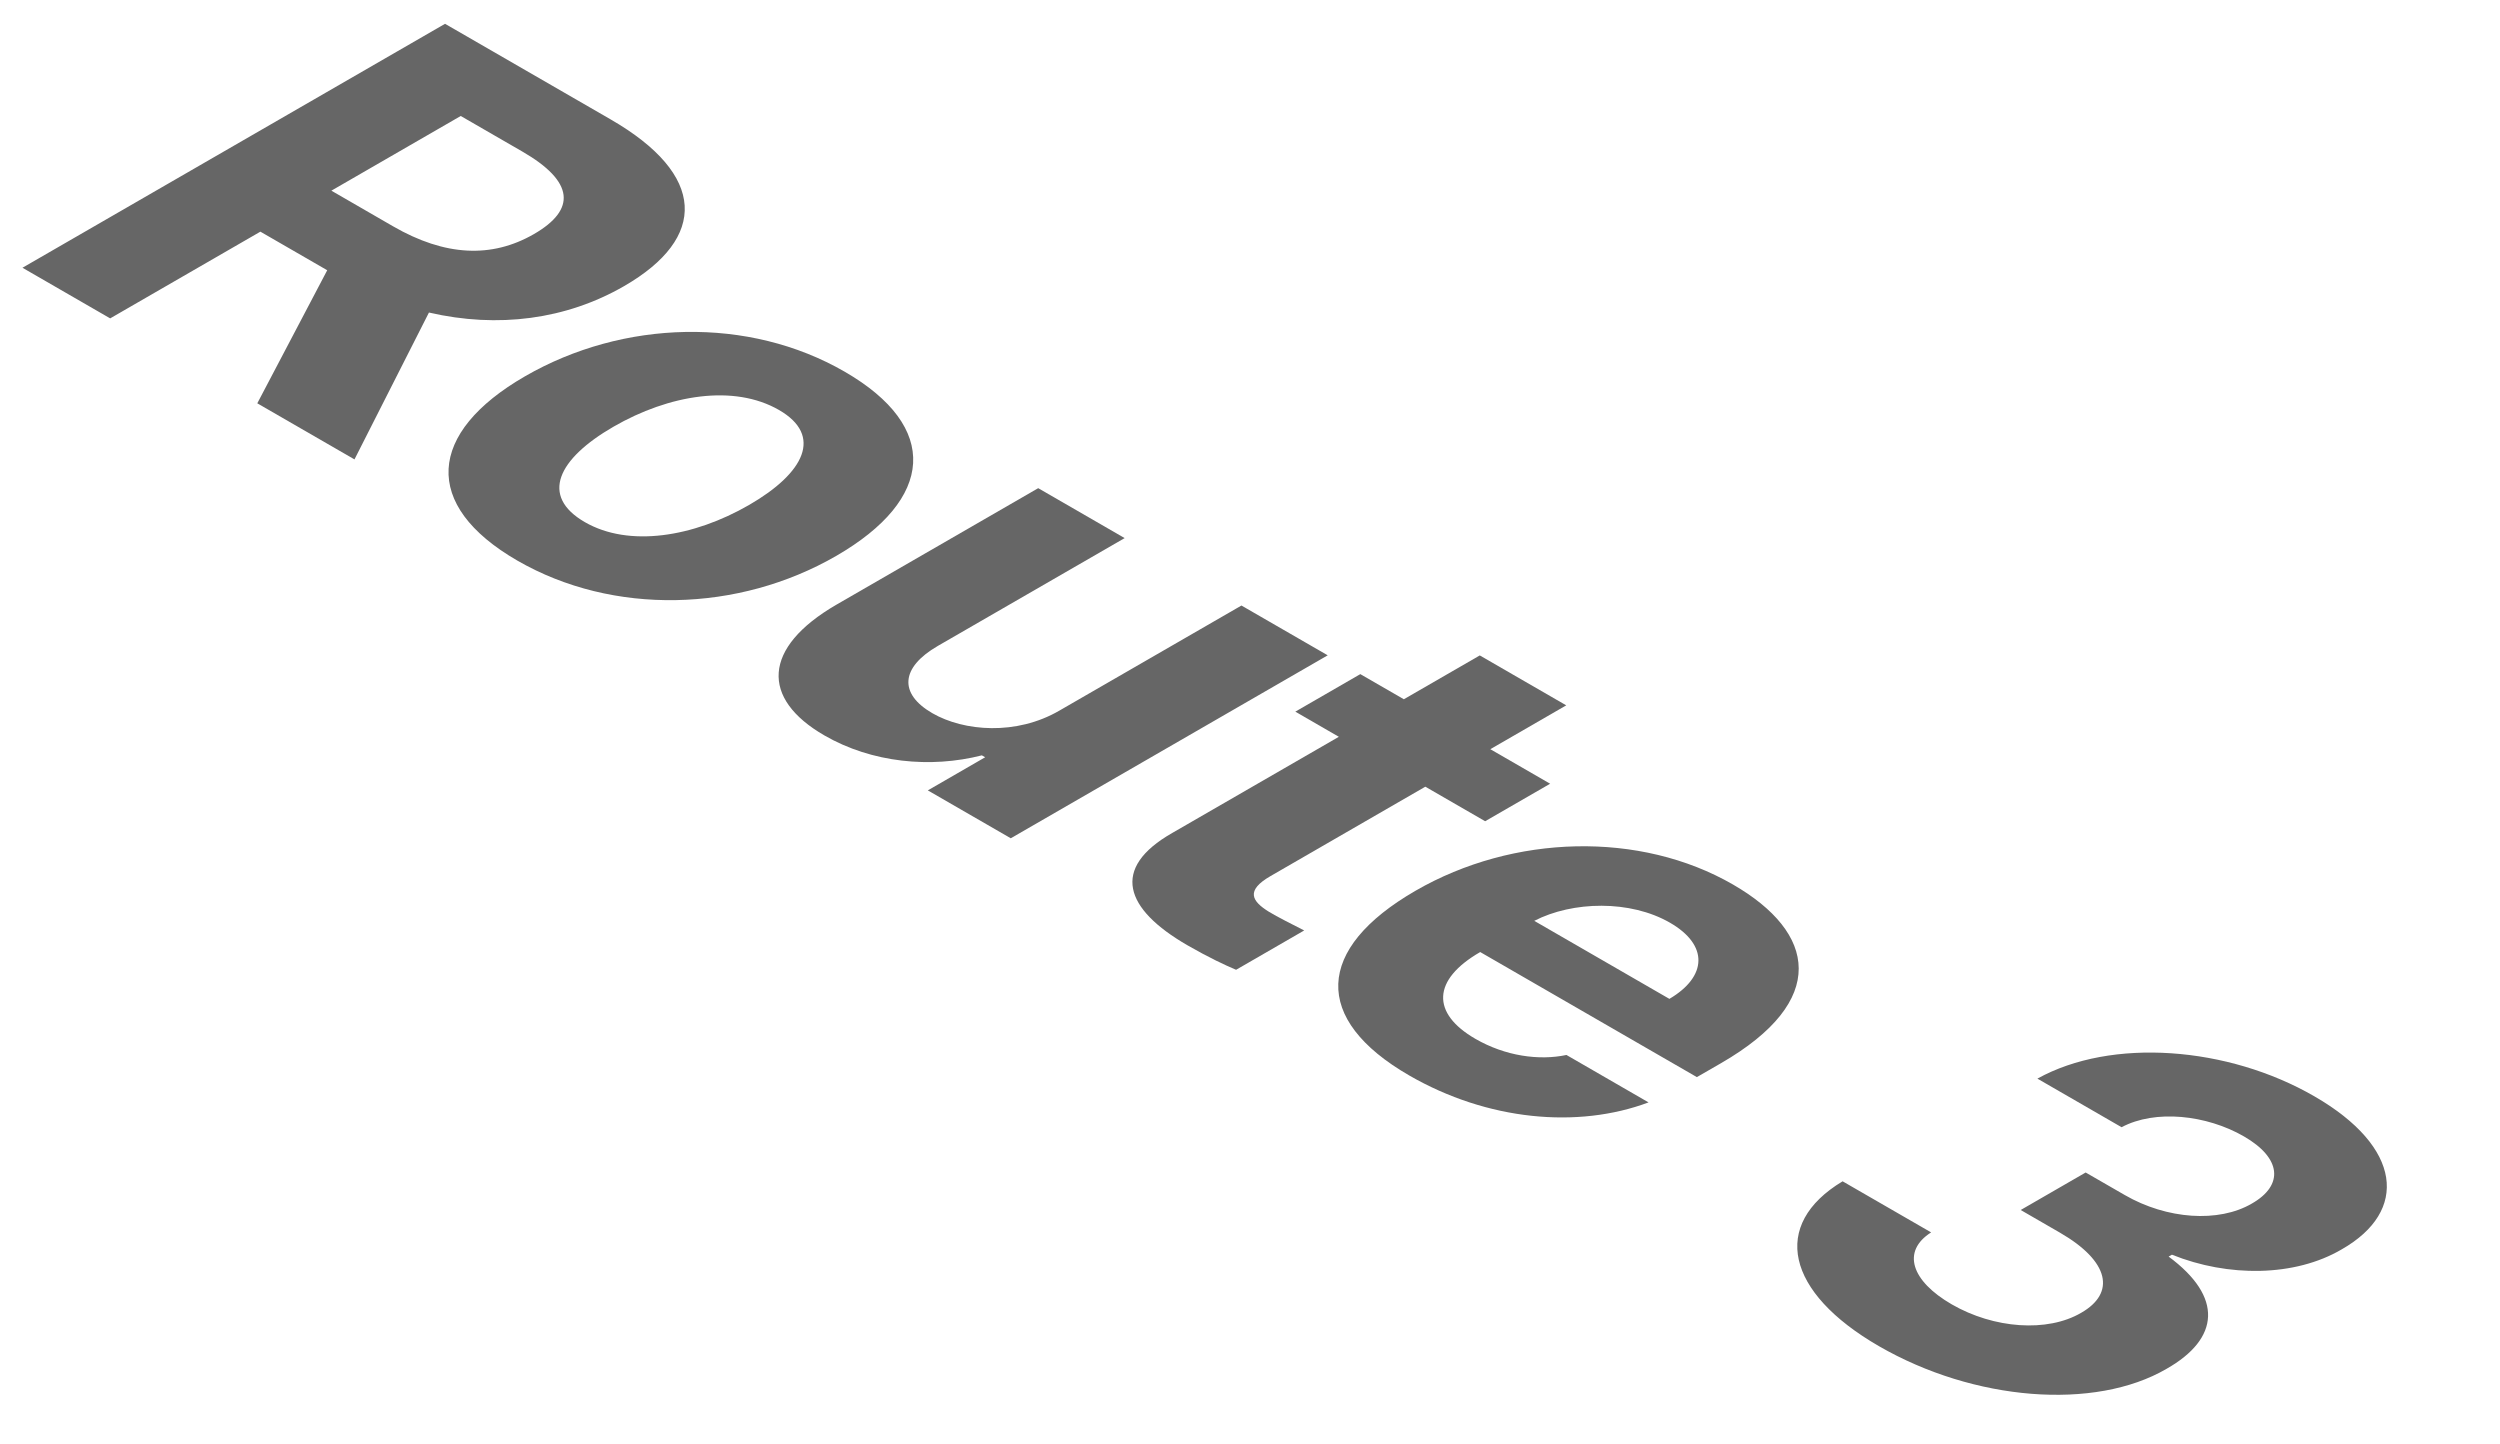
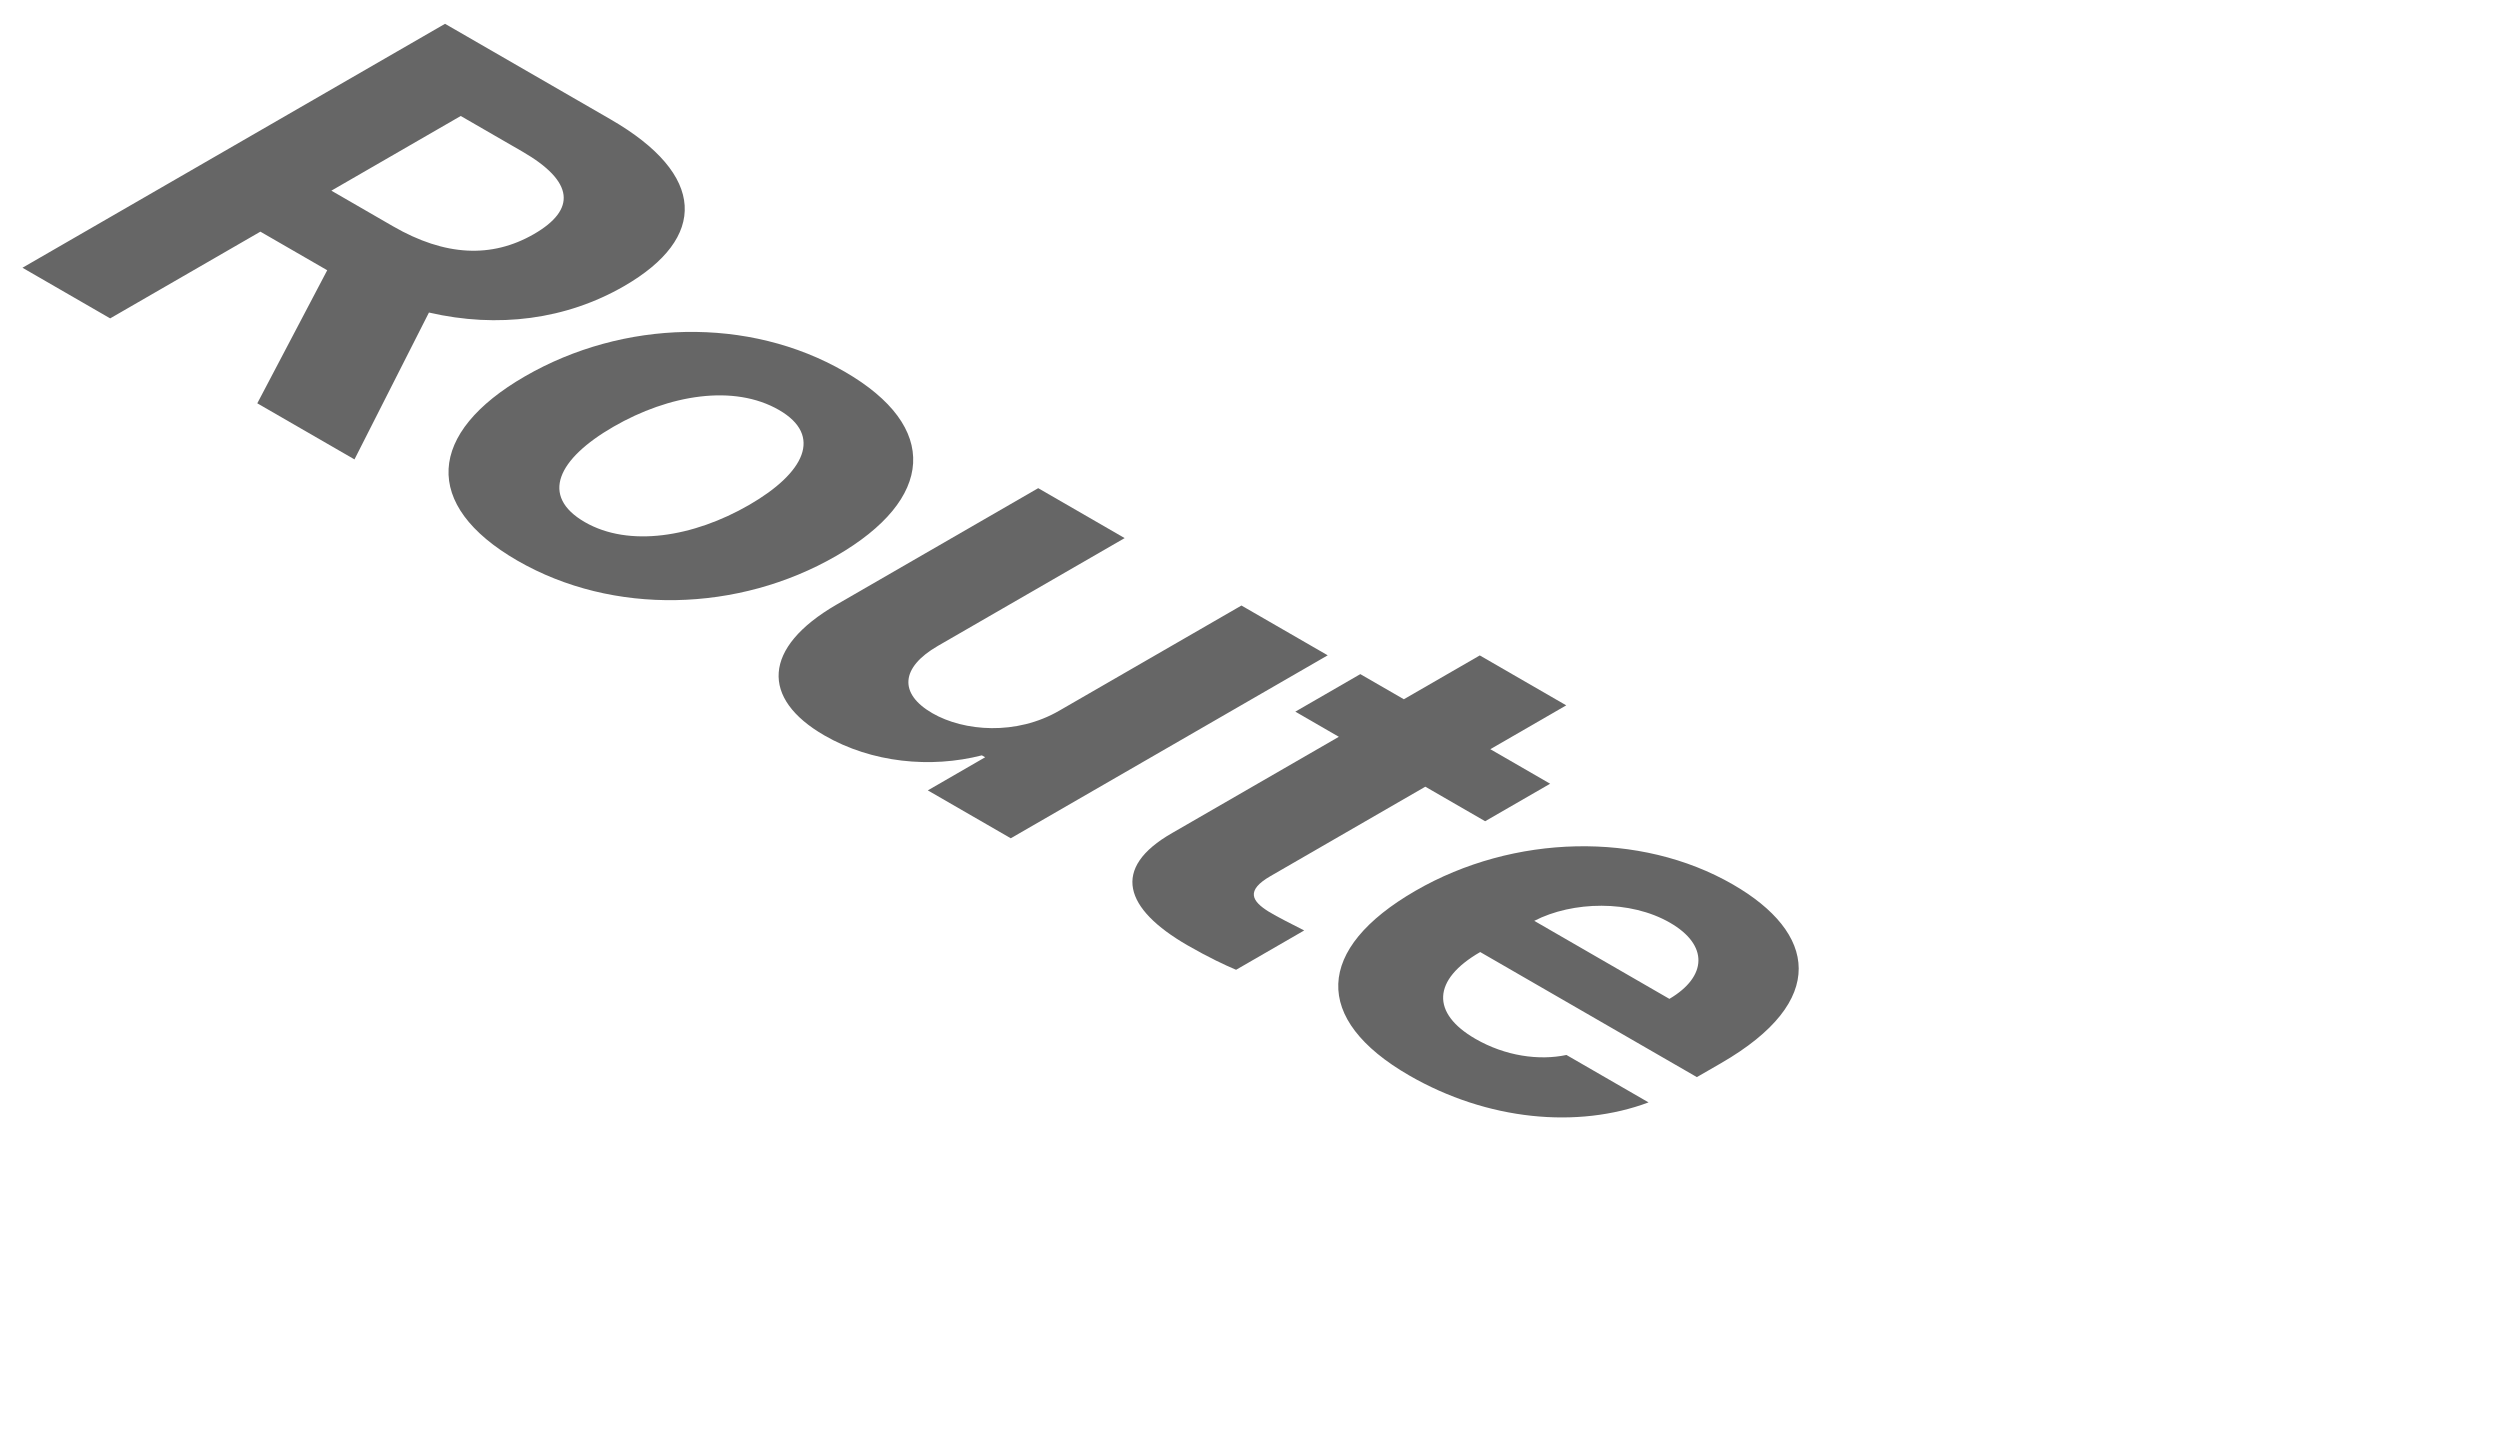
<svg xmlns="http://www.w3.org/2000/svg" width="71" height="41" viewBox="0 0 71 41" fill="none">
-   <path d="M53.362 38.231C50.719 36.705 50.279 34.781 52.33 33.549L54.844 35C54.001 35.535 54.276 36.377 55.43 37.044C56.626 37.734 58.144 37.846 59.105 37.284C60.089 36.722 59.913 35.822 58.501 35.007L57.388 34.364L59.233 33.299L60.347 33.941C61.536 34.628 63.007 34.733 63.951 34.182C64.871 33.657 64.789 32.886 63.728 32.274C62.667 31.661 61.208 31.502 60.253 32.013L57.862 30.633C59.966 29.466 63.265 29.713 65.726 31.134C68.223 32.575 68.41 34.395 66.506 35.481C65.17 36.266 63.277 36.276 61.683 35.633L61.589 35.687C63.142 36.834 63.042 38.015 61.531 38.874C59.491 40.065 56.063 39.791 53.362 38.231Z" fill="#666666" />
  <path d="M40.022 30.543C37.262 28.95 37.349 26.943 40.203 25.296C42.981 23.692 46.579 23.598 49.216 25.12C51.578 26.483 51.947 28.422 48.876 30.195L48.191 30.59L42.038 27.038C40.672 27.826 40.643 28.777 41.903 29.504C42.747 29.991 43.708 30.127 44.487 29.961L46.819 31.308C44.809 32.062 42.243 31.825 40.022 30.543ZM43.573 26.152L47.411 28.368C48.489 27.732 48.525 26.839 47.429 26.206C46.298 25.553 44.663 25.59 43.573 26.152Z" fill="#666666" />
  <path d="M44.024 22.258L42.178 23.323L40.479 22.342L36.084 24.88C35.369 25.292 35.55 25.593 36.037 25.894C36.271 26.037 36.728 26.267 37.039 26.425L35.105 27.542C34.806 27.417 34.32 27.19 33.722 26.845C31.941 25.817 31.53 24.66 33.294 23.655L38.023 20.925L36.787 20.211L38.633 19.145L39.869 19.859L42.026 18.614L44.481 20.032L42.325 21.277L44.024 22.258Z" fill="#666666" />
  <path d="M30.089 20.18L35.257 17.197L37.707 18.611L28.706 23.807L26.35 22.447L27.979 21.506L27.885 21.452C26.432 21.824 24.762 21.665 23.414 20.887C21.603 19.842 21.65 18.394 23.754 17.173L29.485 13.864L31.94 15.282L26.637 18.343C25.571 18.959 25.524 19.703 26.479 20.255C27.375 20.772 28.864 20.894 30.089 20.18Z" fill="#666666" />
  <path d="M14.693 15.921C11.968 14.347 12.138 12.287 14.91 10.687C17.699 9.077 21.262 8.982 23.987 10.555C26.706 12.125 26.536 14.178 23.747 15.789C20.975 17.389 17.412 17.49 14.693 15.921ZM17.424 12.118C15.842 13.031 15.326 14.087 16.609 14.828C17.863 15.552 19.692 15.254 21.274 14.341C22.85 13.431 23.378 12.368 22.124 11.644C20.84 10.904 19 11.208 17.424 12.118Z" fill="#666666" />
  <path d="M0.638 7.604L12.639 0.676L17.339 3.389C20.07 4.965 20.093 6.758 17.726 8.125C16.079 9.076 14.14 9.329 12.182 8.876L10.067 13.047L7.307 11.454L9.293 7.675L7.395 6.579L3.129 9.042L0.638 7.604ZM9.411 5.415L11.163 6.427C12.639 7.279 13.964 7.34 15.165 6.647C16.366 5.953 16.314 5.158 14.831 4.302L13.085 3.294L9.411 5.415Z" fill="#666666" />
</svg>